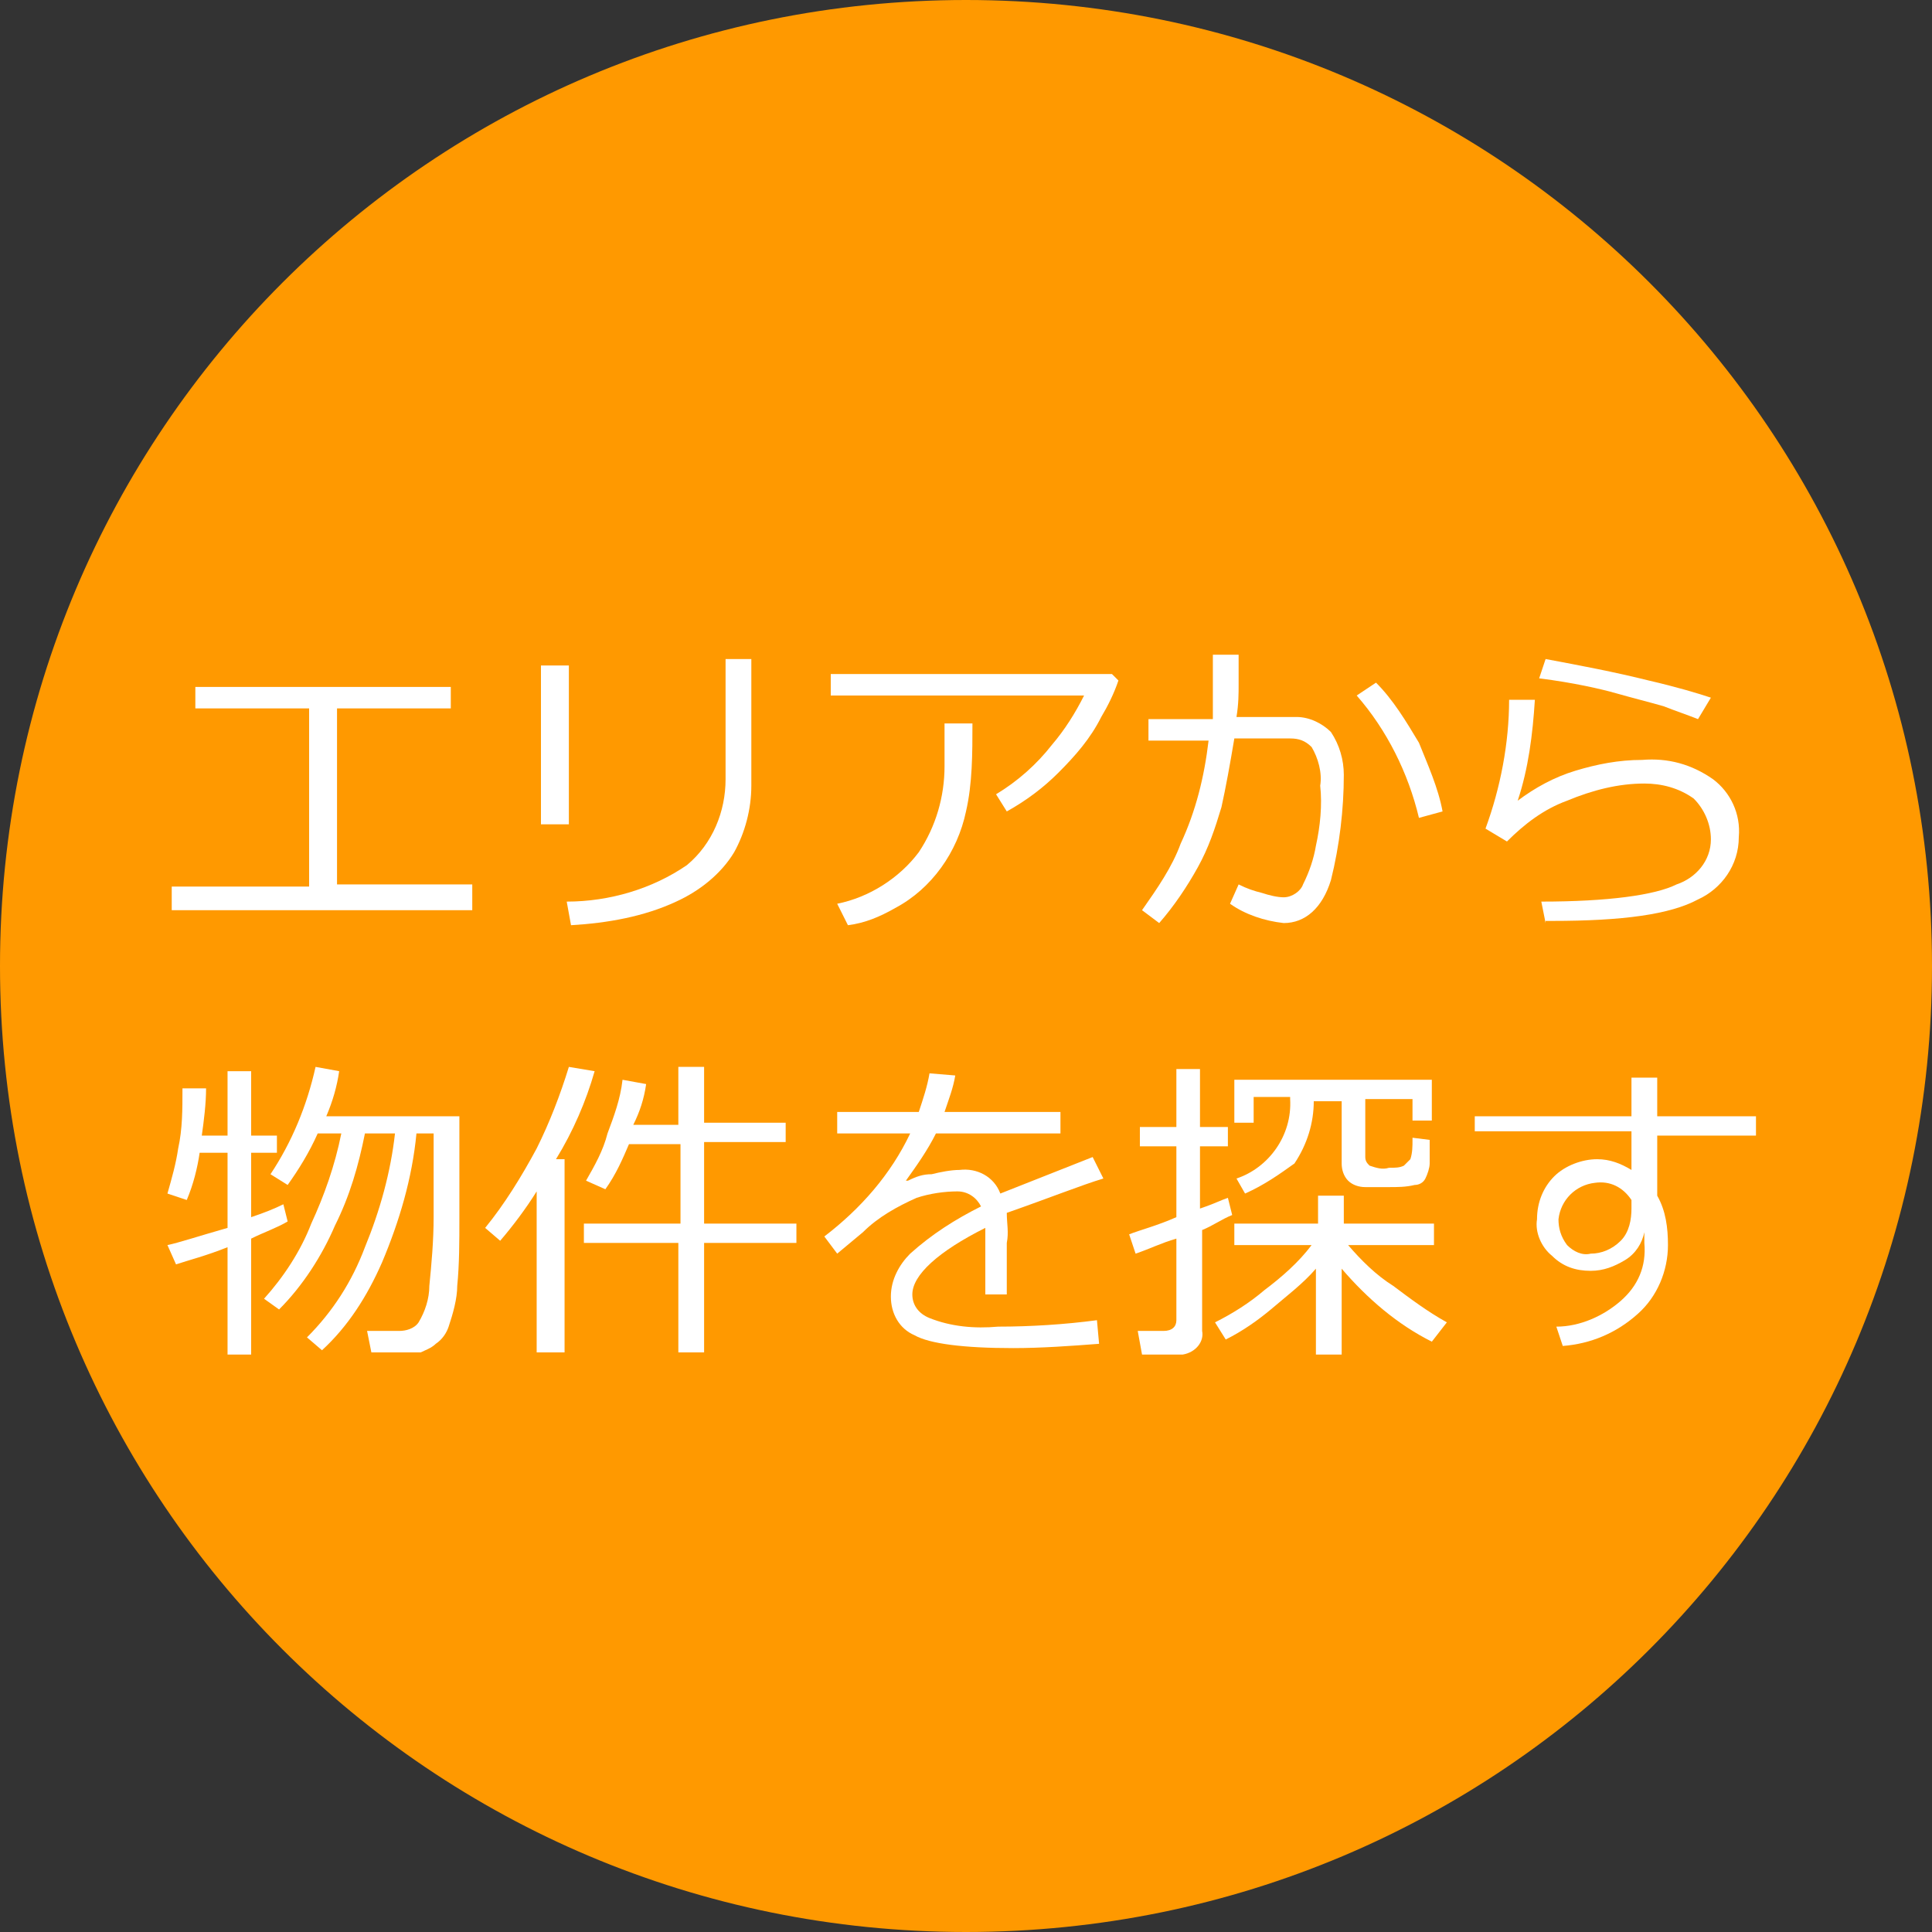
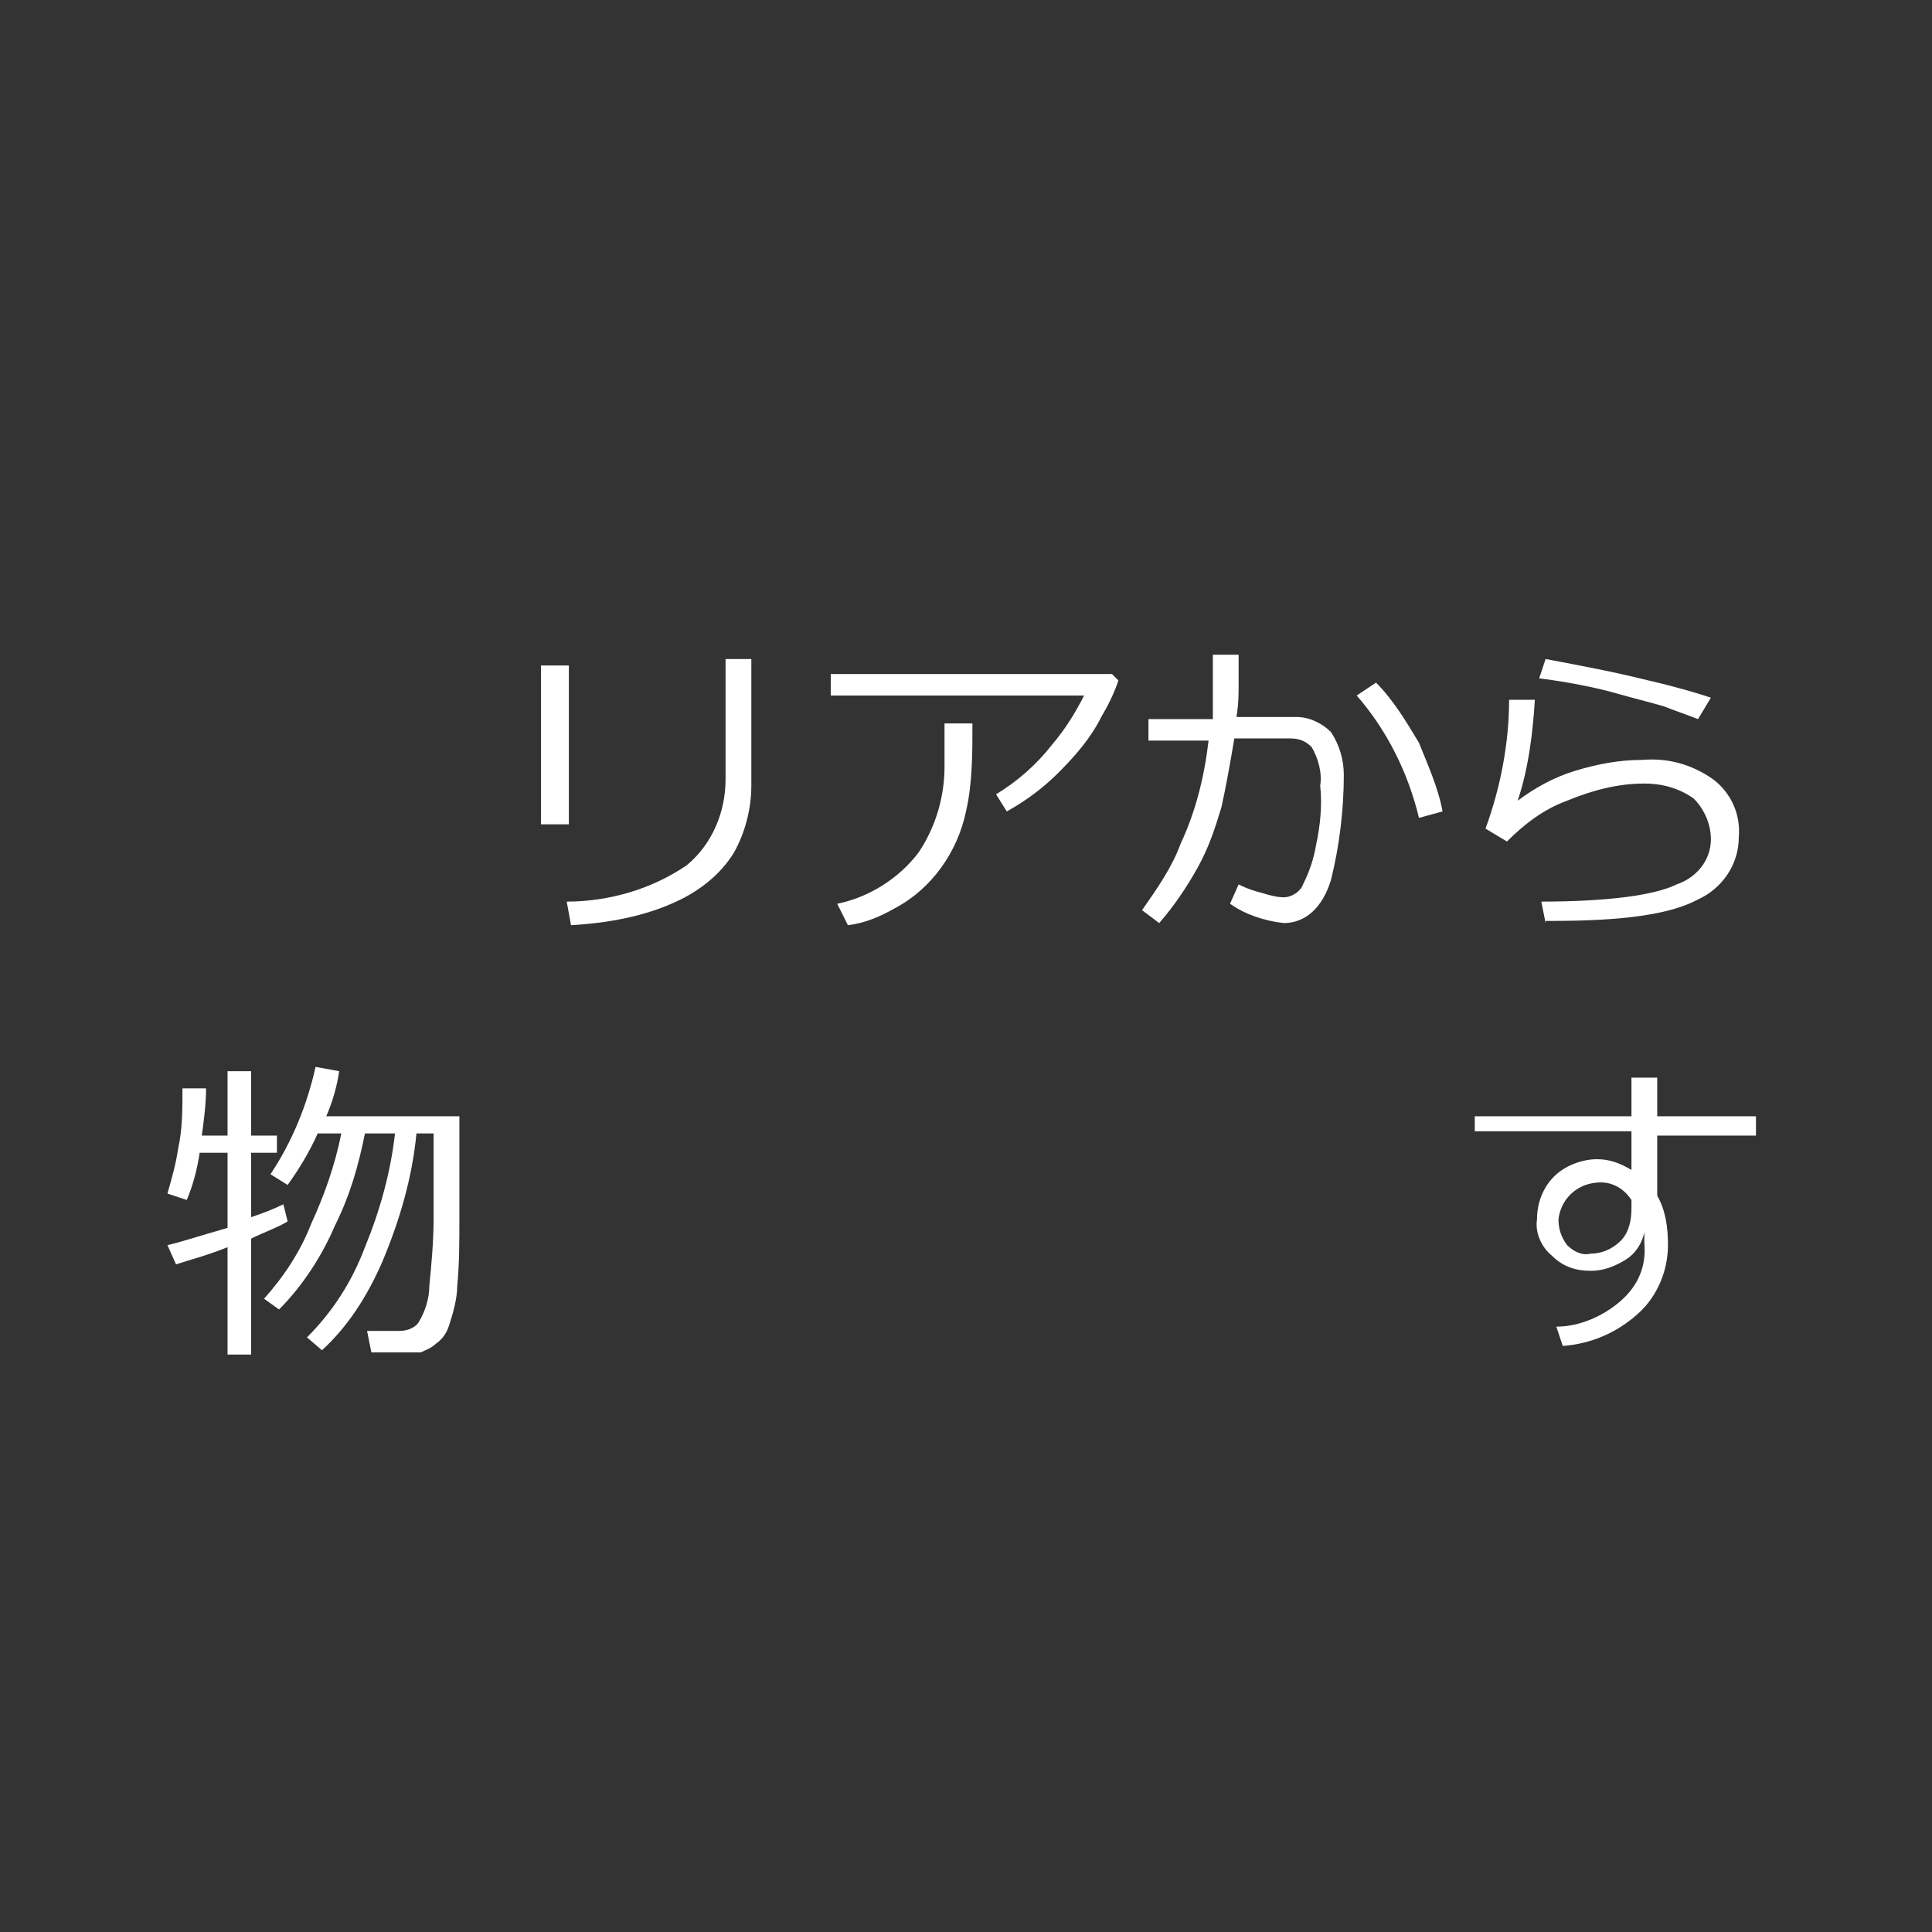
<svg xmlns="http://www.w3.org/2000/svg" version="1.1" id="レイヤー_1" x="0px" y="0px" viewBox="0 0 90 90" style="enable-background:new 0 0 90 90;" xml:space="preserve">
  <rect x="0" y="0" width="90" height="90" fill="#333333" stroke="none" />
  <style type="text/css">
	.st0{fill:#FF9900;}
	.st1{fill:#FFFFFF;}
</style>
  <g id="切り出し用">
    <g>
-       <path class="st0" d="M90,45c0,24.9-20.1,45-45,45S0,69.9,0,45S20.1,0,45,0S90,20.1,90,45z" />
      <g>
-         <path class="st1" d="M22,42.4H8v-1.1h6.4V33H9.1v-1h11.9v1h-5.3v8.2H22V42.4z" />
        <path class="st1" d="M26.5,38.4h-1.3V31h1.3V38.4z M35,36.6c0,1.1-0.3,2.2-0.8,3.1c-0.6,1-1.6,1.8-2.7,2.3     c-1.5,0.7-3.2,1-4.9,1.1L26.4,42c2,0,4-0.6,5.6-1.7c1.2-1,1.8-2.5,1.8-4v-5.6H35V36.6z" />
        <path class="st1" d="M52.1,31.7c-0.2,0.6-0.5,1.2-0.8,1.7c-0.5,1-1.2,1.8-2,2.6c-0.7,0.7-1.5,1.3-2.4,1.8L46.4,37     c1-0.6,1.9-1.4,2.6-2.3c0.6-0.7,1.1-1.5,1.5-2.3H38.7v-1h13.1L52.1,31.7z M45.3,33.7c0,1.4,0,2.8-0.3,4.1     c-0.4,1.9-1.6,3.6-3.3,4.5c-0.7,0.4-1.4,0.7-2.2,0.8l-0.5-1c1.5-0.3,2.9-1.2,3.8-2.4c0.8-1.2,1.2-2.6,1.2-4v-2L45.3,33.7z" />
        <path class="st1" d="M57.7,31.9c0,0.4,0,0.9-0.1,1.5h2.8c0.6,0,1.2,0.3,1.6,0.7c0.4,0.6,0.6,1.3,0.6,2c0,1.6-0.2,3.3-0.6,4.9     c-0.4,1.3-1.2,2-2.2,2c-0.9-0.1-1.8-0.4-2.5-0.9l0.4-0.9c0.4,0.2,0.7,0.3,1.1,0.4c0.3,0.1,0.7,0.2,1,0.2c0.4,0,0.8-0.3,0.9-0.6     c0.3-0.6,0.5-1.2,0.6-1.8c0.2-0.9,0.3-1.9,0.2-2.8c0.1-0.6-0.1-1.3-0.4-1.8c-0.3-0.3-0.6-0.4-1-0.4h-2.6     c-0.2,1.2-0.4,2.3-0.6,3.2c-0.3,1-0.6,1.9-1.1,2.8c-0.5,0.9-1.1,1.8-1.8,2.6l-0.8-0.6c0.7-1,1.4-2,1.8-3.1     c0.7-1.5,1.1-3.1,1.3-4.8h-2.8v-1h3c0-0.3,0-1.3,0-3h1.2L57.7,31.9z M67.2,37.8l-1.1,0.3c-0.5-2.1-1.5-4.1-2.9-5.7l0.9-0.6     c0.8,0.8,1.4,1.8,2,2.8C66.5,35.6,67,36.7,67.2,37.8z" />
        <path class="st1" d="M72,43l-0.2-1c3.1,0,5.3-0.3,6.3-0.8c0.9-0.3,1.6-1.1,1.6-2.1c0-0.7-0.3-1.4-0.8-1.9     c-0.7-0.5-1.5-0.7-2.3-0.7c-1.2,0-2.4,0.3-3.6,0.8c-1.1,0.4-2,1.1-2.8,1.9l-1-0.6c0.7-1.9,1.1-4,1.1-6h1.2     c-0.1,1.6-0.3,3.2-0.8,4.7c0.8-0.6,1.7-1.1,2.7-1.4c1-0.3,2-0.5,3.1-0.5c1.2-0.1,2.3,0.2,3.3,0.9c0.8,0.6,1.3,1.6,1.2,2.7     c0,1.3-0.8,2.4-1.9,2.9c-1.3,0.7-3.5,1-6.8,1H72z M79.7,32.5l-0.6,1c-0.5-0.2-1.1-0.4-1.6-0.6c-0.7-0.2-1.5-0.4-2.2-0.6     s-2-0.5-3.6-0.7l0.3-0.9c1.6,0.3,3.2,0.6,4.8,1C78.1,32,79.1,32.3,79.7,32.5L79.7,32.5z" />
        <path class="st1" d="M8.2,58.9L7.8,58c0.5-0.1,1.4-0.4,2.8-0.8v-3.5H9.3c-0.1,0.7-0.3,1.5-0.6,2.2l-0.9-0.3     c0.2-0.7,0.4-1.4,0.5-2.1c0.2-0.9,0.2-1.8,0.2-2.8h1.1c0,0.7-0.1,1.5-0.2,2.2h1.2v-3h1.1v3h1.2v0.8h-1.2v3     c0.6-0.2,1.1-0.4,1.5-0.6l0.2,0.8c-0.5,0.3-1.1,0.5-1.7,0.8v5.4h-1.1v-5C9.6,58.5,8.8,58.7,8.2,58.9z M13,61l-0.7-0.5     c0.9-1,1.7-2.2,2.2-3.5c0.6-1.3,1.1-2.7,1.4-4.2h-1.1c-0.4,0.9-0.9,1.7-1.4,2.4l-0.8-0.5c1-1.5,1.7-3.2,2.1-5l1.1,0.2     c-0.1,0.7-0.3,1.4-0.6,2.1h6.2v4.8c0,1,0,2.1-0.1,3.1c0,0.6-0.2,1.3-0.4,1.9c-0.1,0.3-0.3,0.6-0.6,0.8c-0.2,0.2-0.5,0.3-0.7,0.4     C19,63,18.4,63,17.8,63h-0.5l-0.2-1h1.5c0.3,0,0.7-0.1,0.9-0.4c0.3-0.5,0.5-1.1,0.5-1.7c0.1-1,0.2-2.1,0.2-3.2v-3.9h-0.8     c-0.2,2.1-0.8,4.1-1.6,6c-0.7,1.6-1.6,3-2.8,4.1l-0.7-0.6c1.2-1.2,2.1-2.6,2.7-4.2c0.7-1.7,1.2-3.5,1.4-5.3H17     c-0.3,1.5-0.7,2.9-1.4,4.3C15,58.5,14.1,59.9,13,61z" />
-         <path class="st1" d="M25,63.1v-7.6c-0.5,0.8-1.1,1.6-1.7,2.3l-0.7-0.6c0.9-1.1,1.7-2.4,2.4-3.7c0.6-1.2,1.1-2.5,1.5-3.8l1.2,0.2     c-0.4,1.4-1,2.8-1.8,4.1h0.4v9H25z M27.2,57.9V57h4.5v-3.7h-2.4c-0.3,0.7-0.6,1.4-1.1,2.1l-0.9-0.4c0.4-0.7,0.8-1.4,1-2.2     c0.3-0.8,0.6-1.6,0.7-2.5l1.1,0.2c-0.1,0.7-0.3,1.3-0.6,1.9h2.1v-2.7h1.2v2.6h3.8v0.9h-3.8V57h4.3v0.9h-4.3V63h-1.2v-5.1H27.2z" />
-         <path class="st1" d="M47,60.3h-1.1v-2.4c0-0.3,0-0.5,0-0.7c-2.2,1.1-3.4,2.2-3.4,3.1c0,0.5,0.3,0.9,0.8,1.1     c1,0.4,2.1,0.5,3.2,0.4c1.5,0,3.1-0.1,4.6-0.3l0.1,1.1c-1.3,0.1-2.7,0.2-4,0.2c-2.3,0-3.9-0.2-4.6-0.6c-0.7-0.3-1.1-1-1.1-1.8     c0-0.8,0.4-1.5,0.9-2c1-0.9,2.1-1.6,3.3-2.2c-0.2-0.4-0.6-0.7-1.1-0.7c-0.6,0-1.3,0.1-1.9,0.3c-0.9,0.4-1.8,0.9-2.5,1.6l-1.2,1     l-0.6-0.8c1.7-1.3,3.1-2.9,4-4.8h-3.4v-1h3.8c0.2-0.6,0.4-1.2,0.5-1.8l1.2,0.1c-0.1,0.6-0.3,1.1-0.5,1.7h5.4v1h-5.8     c-0.4,0.8-0.9,1.5-1.4,2.2h0.1c0.4-0.2,0.7-0.3,1.1-0.3c0.4-0.1,0.9-0.2,1.3-0.2c0.8-0.1,1.6,0.3,1.9,1.1l4.3-1.7l0.5,1     c-1,0.3-2.5,0.9-4.5,1.6c0,0.5,0.1,0.9,0,1.4V60.3z" />
-         <path class="st1" d="M52.9,58.4l-0.3-0.9c0.5-0.2,1.3-0.4,2.2-0.8v-3.3h-1.7v-0.9h1.7v-2.7h1.1v2.7h1.3v0.9h-1.3v2.9     c0.6-0.2,1-0.4,1.3-0.5l0.2,0.8c-0.5,0.2-0.9,0.5-1.4,0.7v4.7c0.1,0.5-0.3,1-0.9,1.1c-0.1,0-0.2,0-0.3,0h-1.6L53,62h1.2     c0.4,0,0.6-0.2,0.6-0.5v-3.8C54.1,57.9,53.5,58.2,52.9,58.4z M57.1,62.4l-0.5-0.8c0.8-0.4,1.6-0.9,2.3-1.5     c0.8-0.6,1.6-1.3,2.2-2.1h-3.6v-1h3.9v-1.3h1.2V57h4.2v1h-4c0.6,0.7,1.3,1.4,2.1,1.9c0.8,0.6,1.6,1.2,2.5,1.7l-0.7,0.9     c-1.6-0.8-3-2-4.2-3.4v4h-1.2v-4c-0.6,0.7-1.4,1.3-2.1,1.9C58.6,61.5,57.9,62,57.1,62.4L57.1,62.4z M58,55.6l-0.4-0.7     c1.5-0.5,2.6-2,2.5-3.7v-0.1h-1.7v1.2h-0.9v-2h9.2v1.9h-0.9v-1h-2.2v2.7c0,0.2,0.1,0.3,0.2,0.4c0.3,0.1,0.6,0.2,0.9,0.1     c0.3,0,0.5,0,0.7-0.1c0.1-0.1,0.2-0.2,0.3-0.3c0.1-0.3,0.1-0.6,0.1-0.9V53l0.8,0.1v1.1c0,0.2-0.1,0.5-0.2,0.7     c-0.1,0.2-0.3,0.3-0.5,0.3c-0.4,0.1-0.8,0.1-1.2,0.1c-0.4,0-0.7,0-1.1,0c-0.3,0-0.6-0.1-0.8-0.3c-0.2-0.2-0.3-0.5-0.3-0.8v-2.9     h-1.3c0,1-0.3,2-0.9,2.9C59.6,54.7,58.9,55.2,58,55.6L58,55.6z" />
        <path class="st1" d="M81.8,52.9h-4.6v2.8c0.4,0.7,0.5,1.5,0.5,2.3c0,1.2-0.5,2.4-1.4,3.2c-1,0.9-2.2,1.4-3.5,1.5l-0.3-0.9     c1.1,0,2.2-0.5,3-1.2c0.8-0.7,1.2-1.6,1.1-2.7c0-0.2,0-0.3,0-0.5c-0.1,0.5-0.4,1-0.9,1.3c-0.5,0.3-1,0.5-1.6,0.5     c-0.7,0-1.3-0.2-1.8-0.7c-0.5-0.4-0.8-1.1-0.7-1.7c0-0.8,0.3-1.5,0.8-2c0.5-0.5,1.3-0.8,2-0.8c0.6,0,1.1,0.2,1.6,0.5v-1.8h-7.3     V52H76v-1.8h1.2V52h4.6L81.8,52.9z M76,55.9c-0.4-0.6-1-0.9-1.7-0.8c-0.9,0.1-1.6,0.8-1.7,1.7c0,0.4,0.1,0.8,0.4,1.2     c0.3,0.3,0.7,0.5,1.1,0.4c0.5,0,1-0.2,1.4-0.6c0.4-0.4,0.5-1,0.5-1.5L76,55.9z" />
      </g>
    </g>
  </g>
</svg>